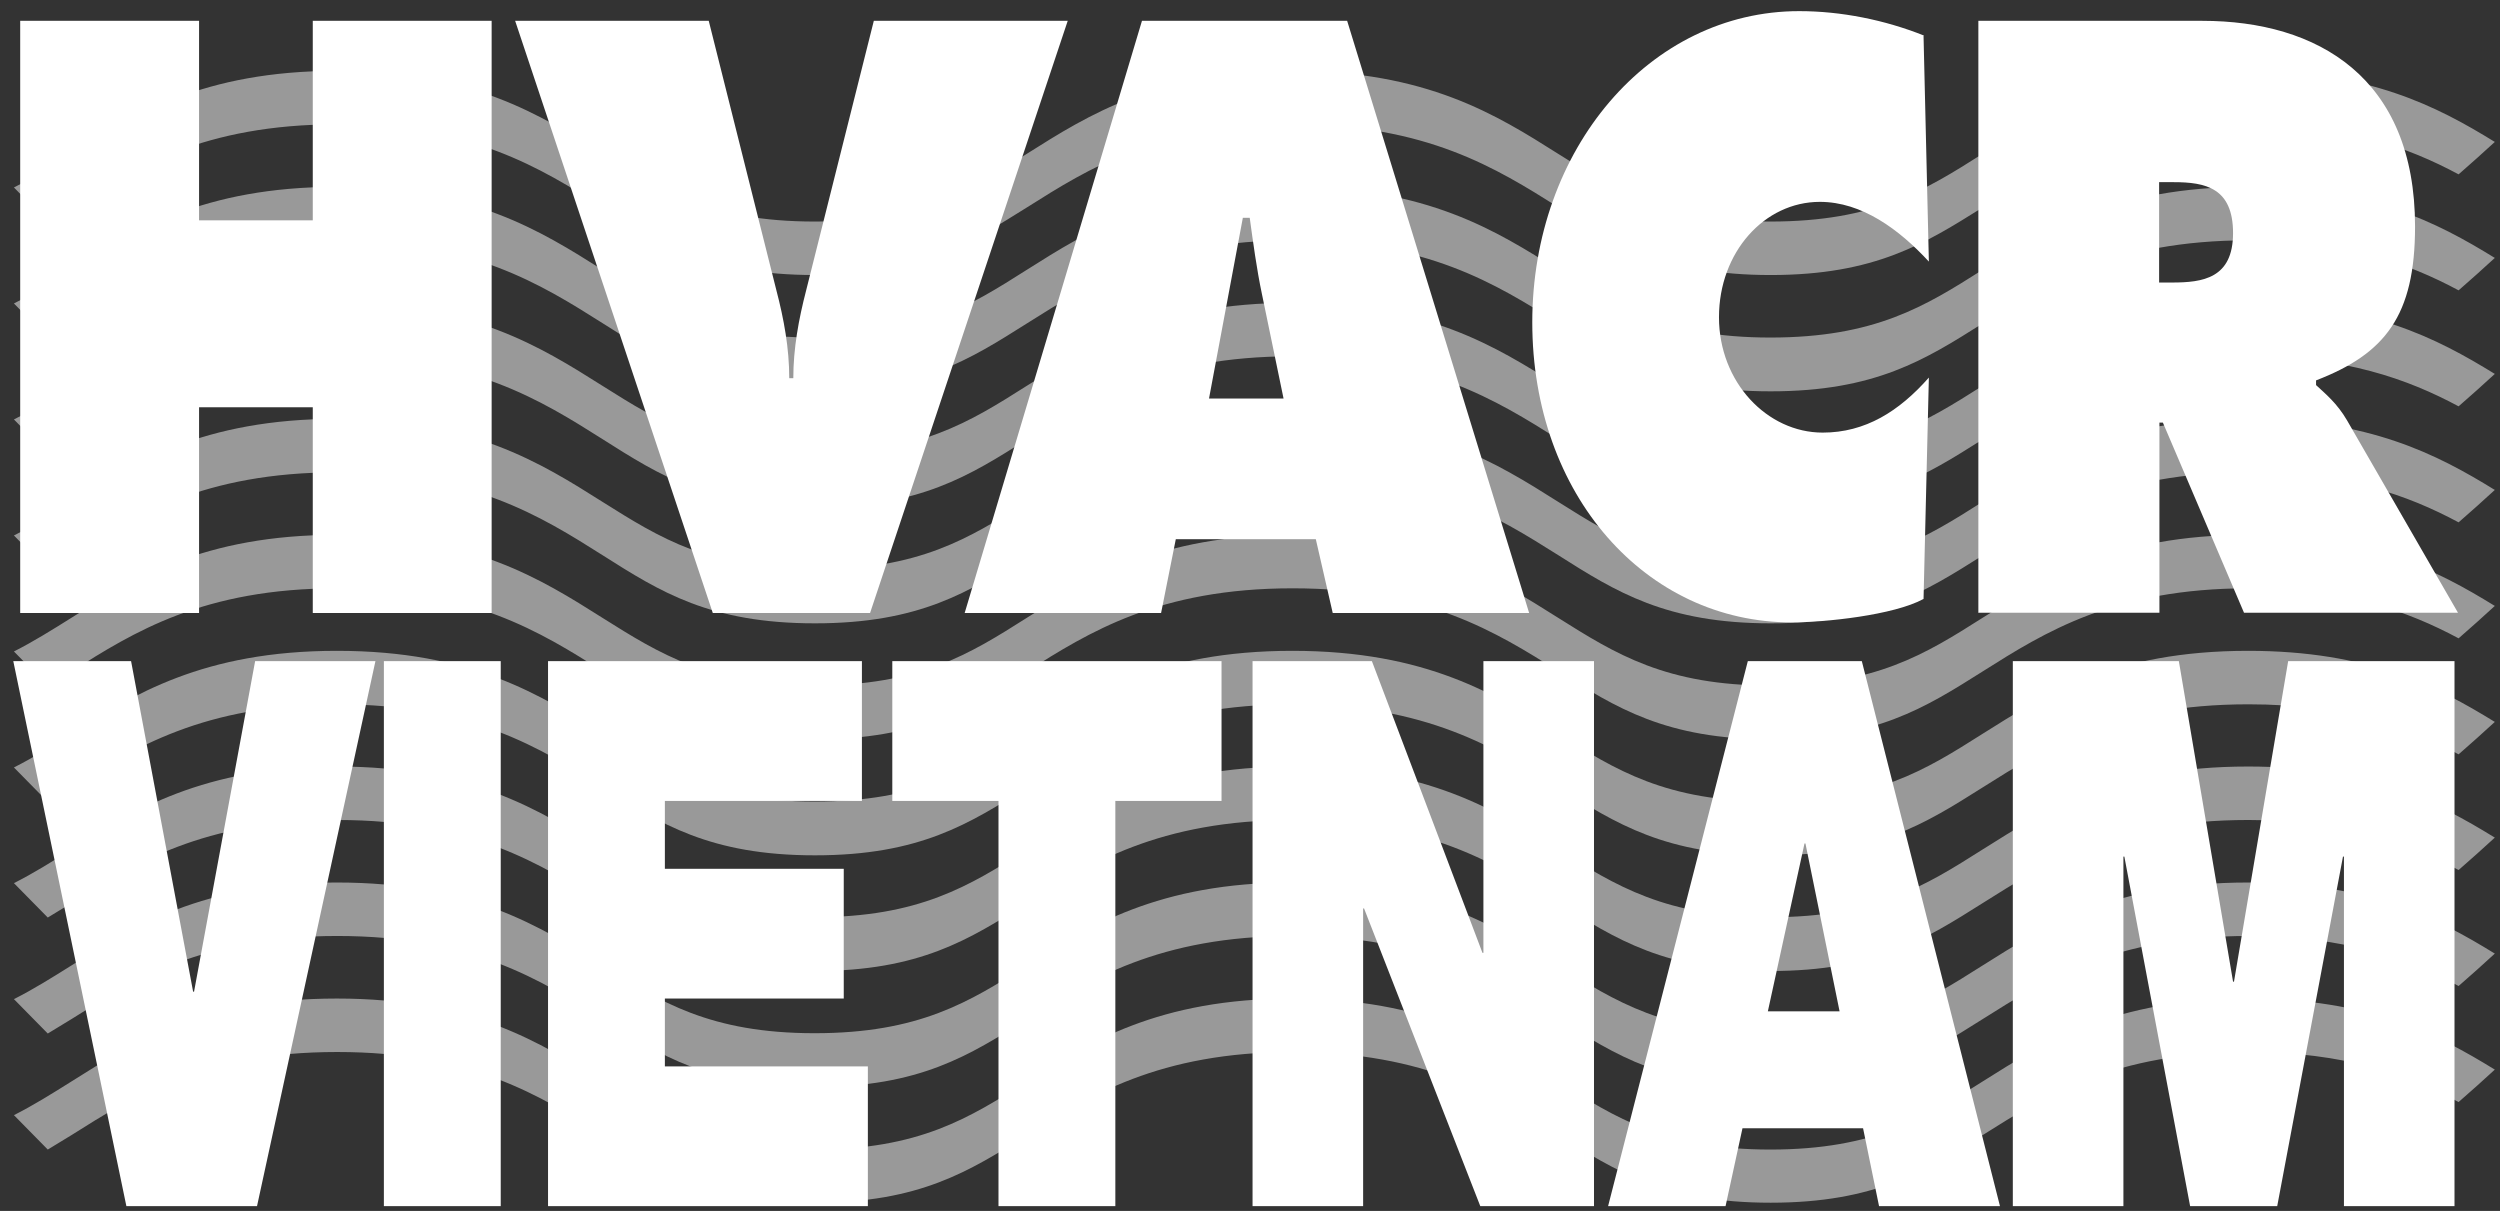
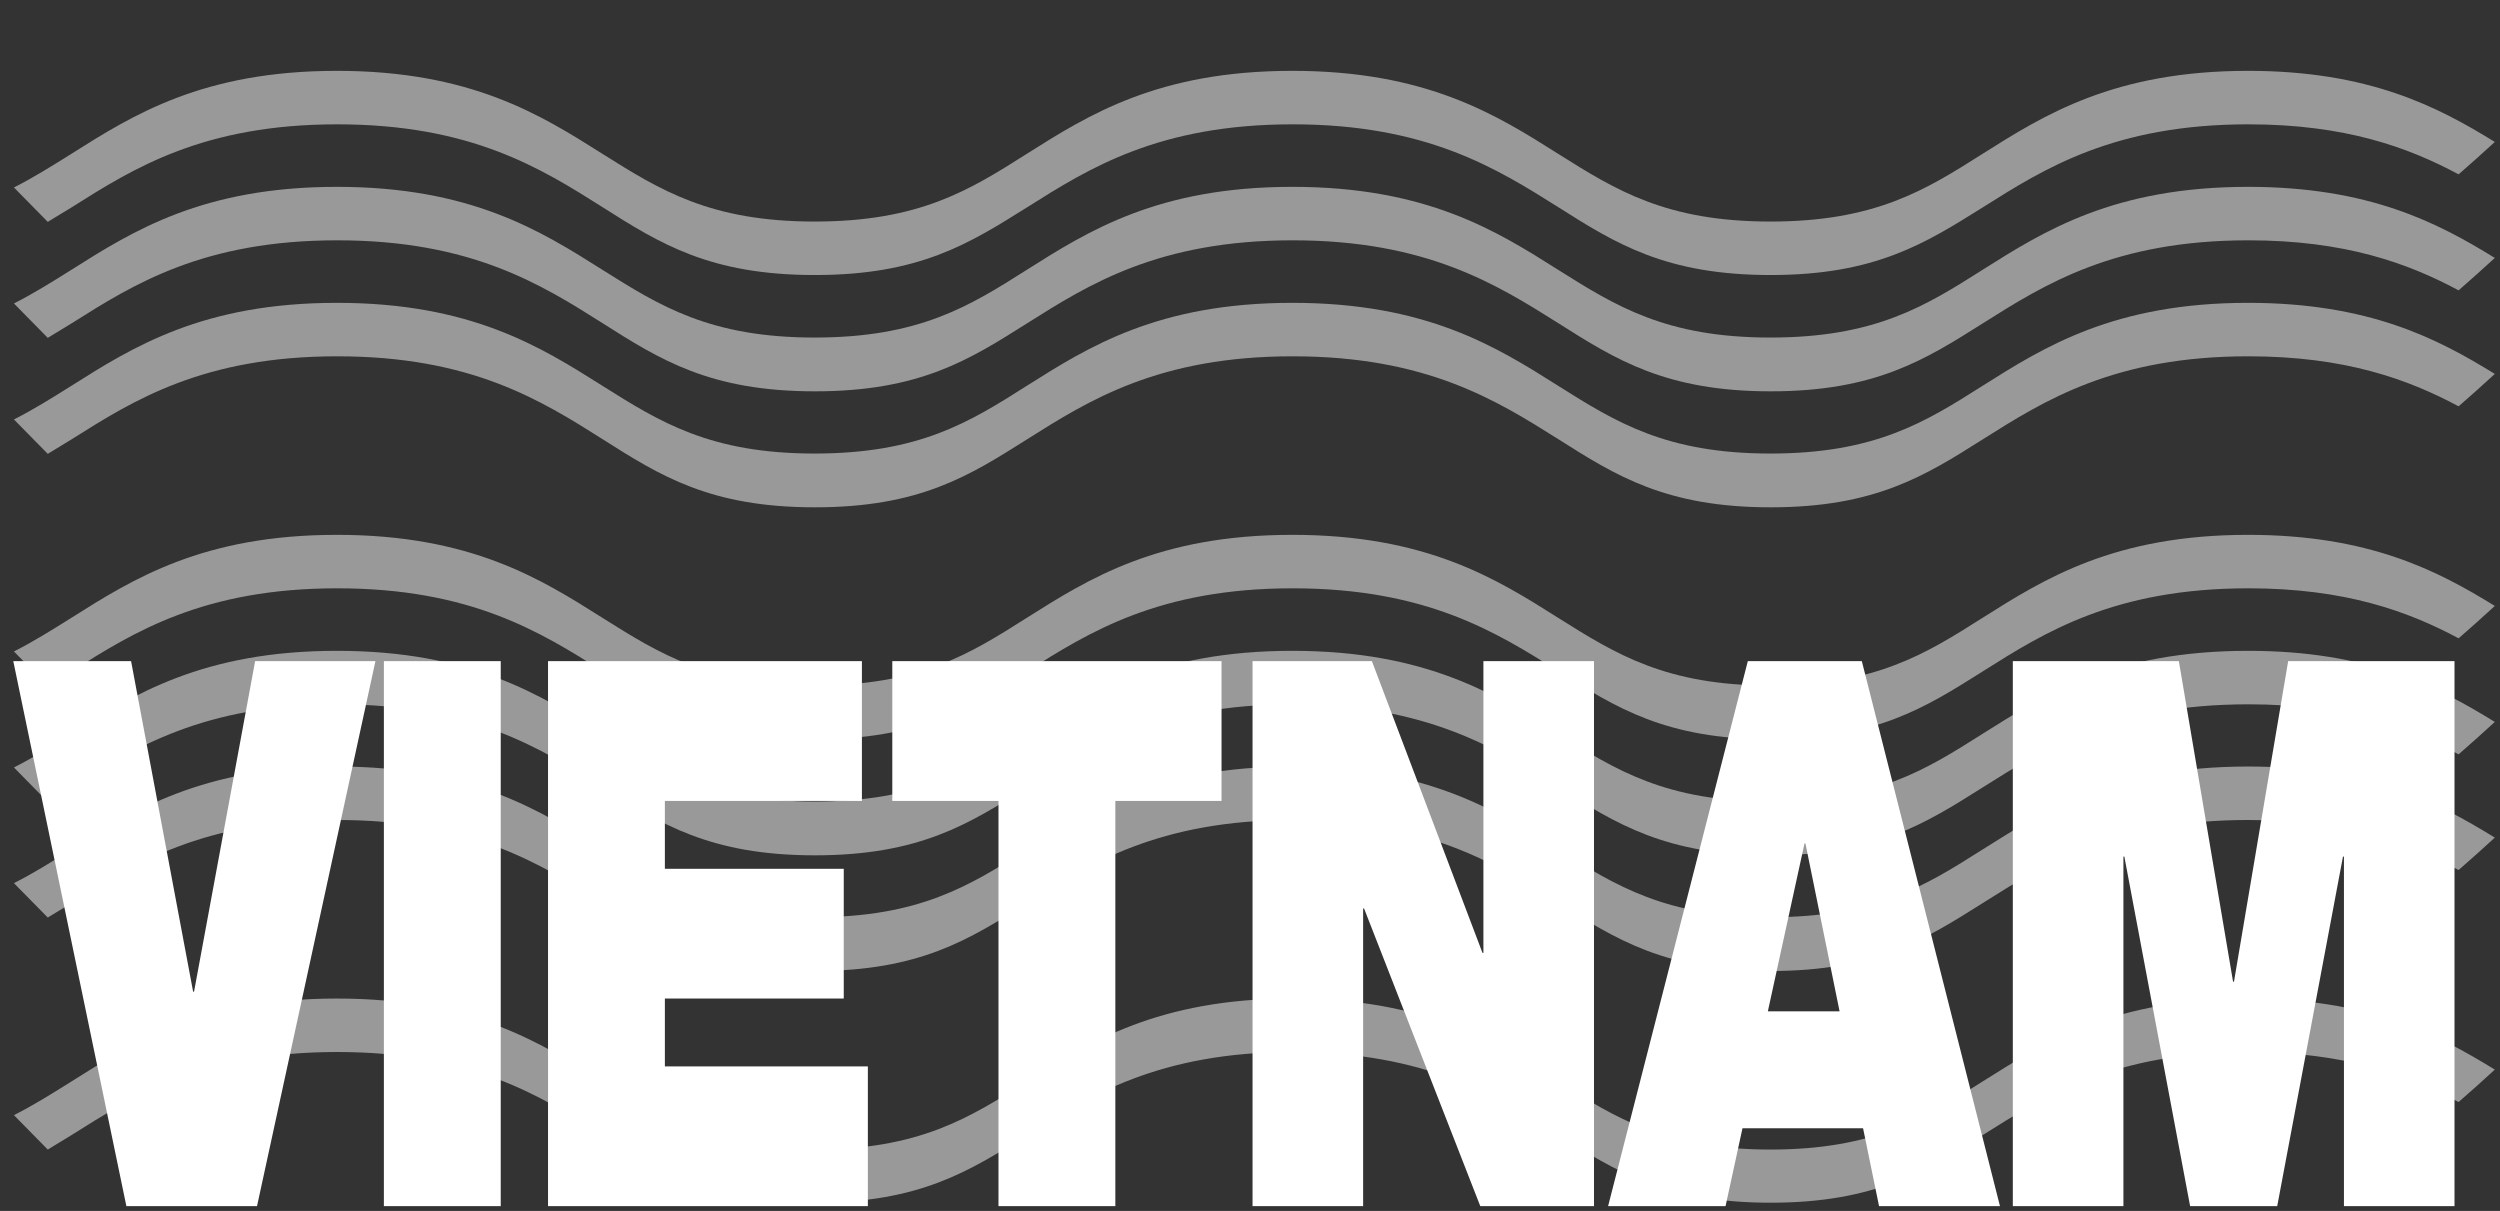
<svg xmlns="http://www.w3.org/2000/svg" width="192" height="93" viewBox="0 0 192 93" fill="none">
  <rect x="0" y="0" width="192" height="93" fill="#333333" stroke="none" />
  <path d="M191.587 10.892C187.185 8.179 181.916 5.441 172.654 5.441C162.356 5.441 156.992 8.827 152.276 11.805C147.849 14.614 144 17.015 135.964 17.015C127.929 17.015 124.08 14.59 119.653 11.805C114.938 8.827 109.573 5.441 99.252 5.441C88.931 5.441 83.59 8.827 78.874 11.805C74.448 14.614 70.598 17.015 62.563 17.015C54.528 17.015 50.678 14.59 46.252 11.805C41.536 8.827 36.171 5.441 25.874 5.441C15.577 5.441 10.212 8.827 5.497 11.805C4.005 12.741 2.586 13.63 1.07 14.398L3.669 17.04C4.27 16.679 4.896 16.295 5.521 15.911C10.236 12.933 15.601 9.548 25.898 9.548C36.195 9.548 41.56 12.933 46.276 15.911C50.702 18.72 54.528 21.122 62.587 21.122C70.647 21.122 74.448 18.696 78.898 15.911C83.614 12.933 88.979 9.548 99.276 9.548C109.573 9.548 114.938 12.933 119.677 15.911C124.104 18.72 127.953 21.122 135.988 21.122C144.024 21.122 147.849 18.696 152.3 15.911C157.016 12.933 162.38 9.548 172.678 9.548C180.087 9.548 184.923 11.3 188.82 13.39C189.759 12.573 190.697 11.733 191.611 10.892" fill="white" fill-opacity="0.5" />
  <path d="M191.587 55.435C187.185 52.722 181.916 49.984 172.654 49.984C162.356 49.984 156.992 53.37 152.276 56.348C147.849 59.157 144 61.559 135.964 61.559C127.929 61.559 124.08 59.133 119.653 56.348C114.938 53.37 109.573 49.984 99.252 49.984C88.931 49.984 83.59 53.37 78.874 56.348C74.448 59.157 70.598 61.559 62.563 61.559C54.528 61.559 50.678 59.133 46.252 56.348C41.536 53.37 36.171 49.984 25.874 49.984C15.577 49.984 10.212 53.37 5.497 56.348C4.005 57.284 2.586 58.173 1.07 58.941L3.669 61.583C4.27 61.222 4.896 60.838 5.521 60.454C10.236 57.476 15.601 54.091 25.898 54.091C36.195 54.091 41.56 57.476 46.276 60.454C50.702 63.263 54.528 65.689 62.587 65.689C70.647 65.689 74.448 63.263 78.898 60.454C83.614 57.476 88.979 54.091 99.276 54.091C109.573 54.091 114.938 57.476 119.677 60.454C124.104 63.263 127.953 65.689 135.988 65.689C144.024 65.689 147.849 63.263 152.3 60.454C157.016 57.476 162.38 54.091 172.678 54.091C180.087 54.091 184.923 55.843 188.82 57.933C189.759 57.116 190.697 56.276 191.611 55.435" fill="white" fill-opacity="0.5" />
  <path d="M191.587 19.8C187.185 17.087 181.916 14.35 172.654 14.35C162.356 14.35 156.992 17.735 152.276 20.713C147.849 23.522 144 25.924 135.964 25.924C127.929 25.924 124.08 23.498 119.653 20.713C114.938 17.735 109.573 14.35 99.252 14.35C88.931 14.35 83.59 17.735 78.874 20.713C74.448 23.522 70.598 25.924 62.563 25.924C54.528 25.924 50.678 23.498 46.252 20.713C41.536 17.735 36.171 14.35 25.874 14.35C15.577 14.35 10.212 17.735 5.497 20.713C4.005 21.649 2.586 22.538 1.07 23.306L3.669 25.948C4.27 25.587 4.896 25.203 5.521 24.819C10.236 21.841 15.601 18.456 25.898 18.456C36.195 18.456 41.56 21.841 46.276 24.819C50.702 27.629 54.528 30.054 62.587 30.054C70.647 30.054 74.448 27.629 78.898 24.819C83.614 21.841 88.979 18.456 99.276 18.456C109.573 18.456 114.938 21.841 119.677 24.819C124.104 27.629 127.953 30.054 135.988 30.054C144.024 30.054 147.849 27.629 152.3 24.819C157.016 21.841 162.38 18.456 172.678 18.456C180.087 18.456 184.923 20.209 188.82 22.298C189.759 21.481 190.697 20.641 191.611 19.8" fill="white" fill-opacity="0.5" />
  <path d="M191.587 64.32C187.185 61.607 181.916 58.869 172.654 58.869C162.356 58.869 156.992 62.255 152.276 65.233C147.849 68.042 144 70.443 135.964 70.443C127.929 70.443 124.08 68.018 119.653 65.233C114.938 62.255 109.573 58.869 99.252 58.869C88.931 58.869 83.59 62.255 78.874 65.233C74.448 68.042 70.598 70.443 62.563 70.443C54.528 70.443 50.678 68.018 46.252 65.233C41.536 62.255 36.171 58.869 25.874 58.869C15.577 58.869 10.212 62.255 5.497 65.233C4.005 66.169 2.586 67.058 1.07 67.826L3.669 70.467C4.27 70.107 4.896 69.723 5.521 69.339C10.236 66.361 15.601 62.975 25.898 62.975C36.195 62.975 41.56 66.361 46.276 69.339C50.702 72.148 54.528 74.573 62.587 74.573C70.647 74.573 74.448 72.148 78.898 69.339C83.614 66.361 88.979 62.975 99.276 62.975C109.573 62.975 114.938 66.361 119.677 69.339C124.104 72.148 127.953 74.573 135.988 74.573C144.024 74.573 147.849 72.148 152.3 69.339C157.016 66.361 162.38 62.975 172.678 62.975C180.087 62.975 184.923 64.728 188.82 66.817C189.759 66.001 190.697 65.16 191.611 64.32" fill="white" fill-opacity="0.5" />
  <path d="M191.587 28.709C187.185 25.995 181.916 23.258 172.654 23.258C162.356 23.258 156.992 26.644 152.276 29.621C147.849 32.431 144 34.832 135.964 34.832C127.929 34.832 124.08 32.407 119.653 29.621C114.938 26.644 109.573 23.258 99.252 23.258C88.931 23.258 83.59 26.644 78.874 29.621C74.448 32.431 70.598 34.832 62.563 34.832C54.528 34.832 50.678 32.407 46.252 29.621C41.536 26.644 36.171 23.258 25.874 23.258C15.577 23.258 10.212 26.644 5.497 29.621C4.005 30.558 2.586 31.446 1.07 32.214L3.669 34.856C4.27 34.496 4.896 34.111 5.521 33.727C10.236 30.75 15.601 27.364 25.898 27.364C36.195 27.364 41.56 30.75 46.276 33.727C50.702 36.537 54.528 38.962 62.587 38.962C70.647 38.962 74.448 36.537 78.898 33.727C83.614 30.75 88.979 27.364 99.276 27.364C109.573 27.364 114.938 30.75 119.677 33.727C124.104 36.537 127.953 38.962 135.988 38.962C144.024 38.962 147.849 36.537 152.3 33.727C157.016 30.75 162.38 27.364 172.678 27.364C180.087 27.364 184.923 29.117 188.82 31.206C189.759 30.39 190.697 29.549 191.611 28.709" fill="white" fill-opacity="0.5" />
-   <path d="M191.587 73.228C187.185 70.515 181.916 67.777 172.654 67.777C162.356 67.777 156.992 71.163 152.276 74.141C147.849 76.95 144 79.351 135.964 79.351C127.929 79.351 124.08 76.926 119.653 74.141C114.938 71.163 109.573 67.777 99.252 67.777C88.931 67.777 83.59 71.163 78.874 74.141C74.448 76.95 70.598 79.351 62.563 79.351C54.528 79.351 50.678 76.926 46.252 74.141C41.536 71.163 36.171 67.777 25.874 67.777C15.577 67.777 10.212 71.163 5.497 74.141C4.005 75.077 2.586 75.966 1.07 76.734L3.669 79.375C4.27 79.015 4.896 78.631 5.521 78.247C10.236 75.269 15.601 71.883 25.898 71.883C36.195 71.883 41.56 75.269 46.276 78.247C50.702 81.056 54.528 83.481 62.587 83.481C70.647 83.481 74.448 81.056 78.898 78.247C83.614 75.269 88.979 71.883 99.276 71.883C109.573 71.883 114.938 75.269 119.677 78.247C124.104 81.056 127.953 83.481 135.988 83.481C144.024 83.481 147.849 81.056 152.3 78.247C157.016 75.269 162.38 71.883 172.678 71.883C180.087 71.883 184.923 73.636 188.82 75.725C189.759 74.909 190.697 74.069 191.611 73.228" fill="white" fill-opacity="0.5" />
-   <path d="M191.587 37.619C187.185 34.905 181.916 32.168 172.654 32.168C162.356 32.168 156.992 35.554 152.276 38.531C147.849 41.341 144 43.742 135.964 43.742C127.929 43.742 124.08 41.317 119.653 38.531C114.938 35.554 109.573 32.168 99.252 32.168C88.931 32.168 83.59 35.554 78.874 38.531C74.448 41.341 70.598 43.742 62.563 43.742C54.528 43.742 50.678 41.317 46.252 38.531C41.536 35.554 36.171 32.168 25.874 32.168C15.577 32.168 10.212 35.554 5.497 38.531C4.005 39.468 2.586 40.356 1.07 41.125L3.669 43.766C4.27 43.406 4.896 43.022 5.521 42.638C10.236 39.66 15.601 36.274 25.898 36.274C36.195 36.274 41.56 39.66 46.276 42.638C50.702 45.447 54.528 47.872 62.587 47.872C70.647 47.872 74.448 45.447 78.898 42.638C83.614 39.66 88.979 36.274 99.276 36.274C109.573 36.274 114.938 39.66 119.677 42.638C124.104 45.447 127.953 47.872 135.988 47.872C144.024 47.872 147.849 45.447 152.3 42.638C157.016 39.66 162.38 36.274 172.678 36.274C180.087 36.274 184.923 38.027 188.82 40.116C189.759 39.3 190.697 38.459 191.611 37.619" fill="white" fill-opacity="0.5" />
  <path d="M191.587 82.138C187.185 79.425 181.916 76.688 172.654 76.688C162.356 76.688 156.992 80.073 152.276 83.051C147.849 85.86 144 88.286 135.964 88.286C127.929 88.286 124.08 85.86 119.653 83.051C114.938 80.073 109.573 76.688 99.252 76.688C88.931 76.688 83.59 80.073 78.874 83.051C74.448 85.86 70.598 88.286 62.563 88.286C54.528 88.286 50.678 85.86 46.252 83.051C41.536 80.073 36.171 76.688 25.874 76.688C15.577 76.688 10.212 80.073 5.497 83.051C4.005 83.987 2.586 84.876 1.07 85.644L3.669 88.286C4.27 87.925 4.896 87.541 5.521 87.157C10.236 84.18 15.601 80.794 25.898 80.794C36.195 80.794 41.56 84.18 46.276 87.157C50.702 89.966 54.528 92.368 62.587 92.368C70.647 92.368 74.448 89.942 78.898 87.157C83.614 84.18 88.979 80.794 99.276 80.794C109.573 80.794 114.938 84.18 119.677 87.157C124.104 89.966 127.953 92.368 135.988 92.368C144.024 92.368 147.849 89.942 152.3 87.157C157.016 84.18 162.38 80.794 172.678 80.794C180.087 80.794 184.923 82.546 188.82 84.636C189.759 83.819 190.697 82.979 191.611 82.138" fill="white" fill-opacity="0.5" />
  <path d="M191.587 46.527C187.185 43.814 181.916 41.076 172.654 41.076C162.356 41.076 156.992 44.462 152.276 47.44C147.849 50.249 144 52.65 135.964 52.65C127.929 52.65 124.08 50.225 119.653 47.44C114.938 44.462 109.573 41.076 99.252 41.076C88.931 41.076 83.59 44.462 78.874 47.44C74.448 50.249 70.598 52.65 62.563 52.65C54.528 52.65 50.678 50.225 46.252 47.44C41.536 44.462 36.171 41.076 25.874 41.076C15.577 41.076 10.212 44.462 5.497 47.44C4.005 48.376 2.586 49.264 1.07 50.033L3.669 52.674C4.27 52.314 4.896 51.93 5.521 51.546C10.236 48.568 15.601 45.182 25.898 45.182C36.195 45.182 41.56 48.568 46.276 51.546C50.702 54.355 54.528 56.78 62.587 56.78C70.647 56.78 74.448 54.355 78.898 51.546C83.614 48.568 88.979 45.182 99.276 45.182C109.573 45.182 114.938 48.568 119.677 51.546C124.104 54.355 127.953 56.78 135.988 56.78C144.024 56.78 147.849 54.355 152.3 51.546C157.016 48.568 162.38 45.182 172.678 45.182C180.087 45.182 184.923 46.935 188.82 49.024C189.759 48.208 190.697 47.367 191.611 46.527" fill="white" fill-opacity="0.5" />
-   <path d="M165.844 13.99H166.926C169.38 13.99 171.498 14.423 171.498 17.904C171.498 21.386 169.164 21.698 166.806 21.698H165.82V13.99H165.844ZM151.914 47.056H165.844V32.456H166.109L172.339 47.056H188.772L180.255 32.288C179.486 30.967 178.595 30.247 177.873 29.575V29.214C183.166 27.173 185.476 24.268 185.476 17.4C185.476 5.946 177.993 1.6 169.14 1.6H151.938V47.08L151.914 47.056ZM147.752 2.728C144.745 1.528 141.4 0.855 138.177 0.855C126.677 0.855 117.679 11.469 117.679 24.748C117.679 38.027 126.413 47.8 137.6 47.8C140.15 47.8 145.442 47.248 147.728 45.999L148.137 28.998C145.852 31.592 143.254 33.224 139.981 33.224C135.723 33.224 132.018 29.358 132.018 24.364C132.018 19.369 135.507 15.503 139.765 15.503C142.989 15.503 145.852 17.616 148.137 20.09L147.728 2.776L147.752 2.728ZM92.852 30.607L95.45 16.728H95.979C96.244 18.649 96.508 20.642 96.917 22.587L98.577 30.607H92.852ZM90.301 41.413H101.055L102.354 47.08H117.439L103.461 1.6H87.703L74.086 47.08H89.171L90.301 41.413ZM67.109 1.6L61.913 22.299C61.335 24.532 60.926 26.765 60.926 29.046H60.614C60.614 26.741 60.205 24.508 59.627 22.299L54.431 1.6H39.563L54.743 47.08H66.82L82.001 1.6H67.133H67.109ZM1.551 47.08H15.288V31.279H24.021V47.08H37.758V1.6H24.021V16.92H15.288V1.6H1.551V47.08Z" fill="white" />
  <path d="M154.609 92.631H163.078V65.785H163.15L168.201 92.631H174.89L179.941 65.785H180.015V92.631H188.506V50.777H175.731L171.57 75.39H171.498L167.336 50.777H154.585V92.631H154.609ZM123.502 92.631H132.523L133.822 86.652H143.084L144.311 92.631H153.598L142.988 50.777H134.232L123.502 92.631ZM135.771 77.671L138.586 64.777H138.658L141.28 77.671H135.771ZM96.196 92.631H104.688V69.771H104.76L113.686 92.631H122.419V50.777H113.926V73.181H113.854L105.362 50.777H96.196V92.631ZM76.684 92.631H85.658V61.511H93.814V50.777H68.529V61.511H76.684V92.631ZM42.113 92.631H66.652V81.898H51.062V76.687H64.8V66.722H51.062V61.511H66.195V50.777H42.089V92.631H42.113ZM29.482 92.631H38.456V50.777H29.482V92.631ZM28.809 50.777H19.594L14.903 76.159H14.831L10.067 50.777H1.021L9.706 92.631H19.739L28.833 50.777H28.809Z" fill="white" />
</svg>